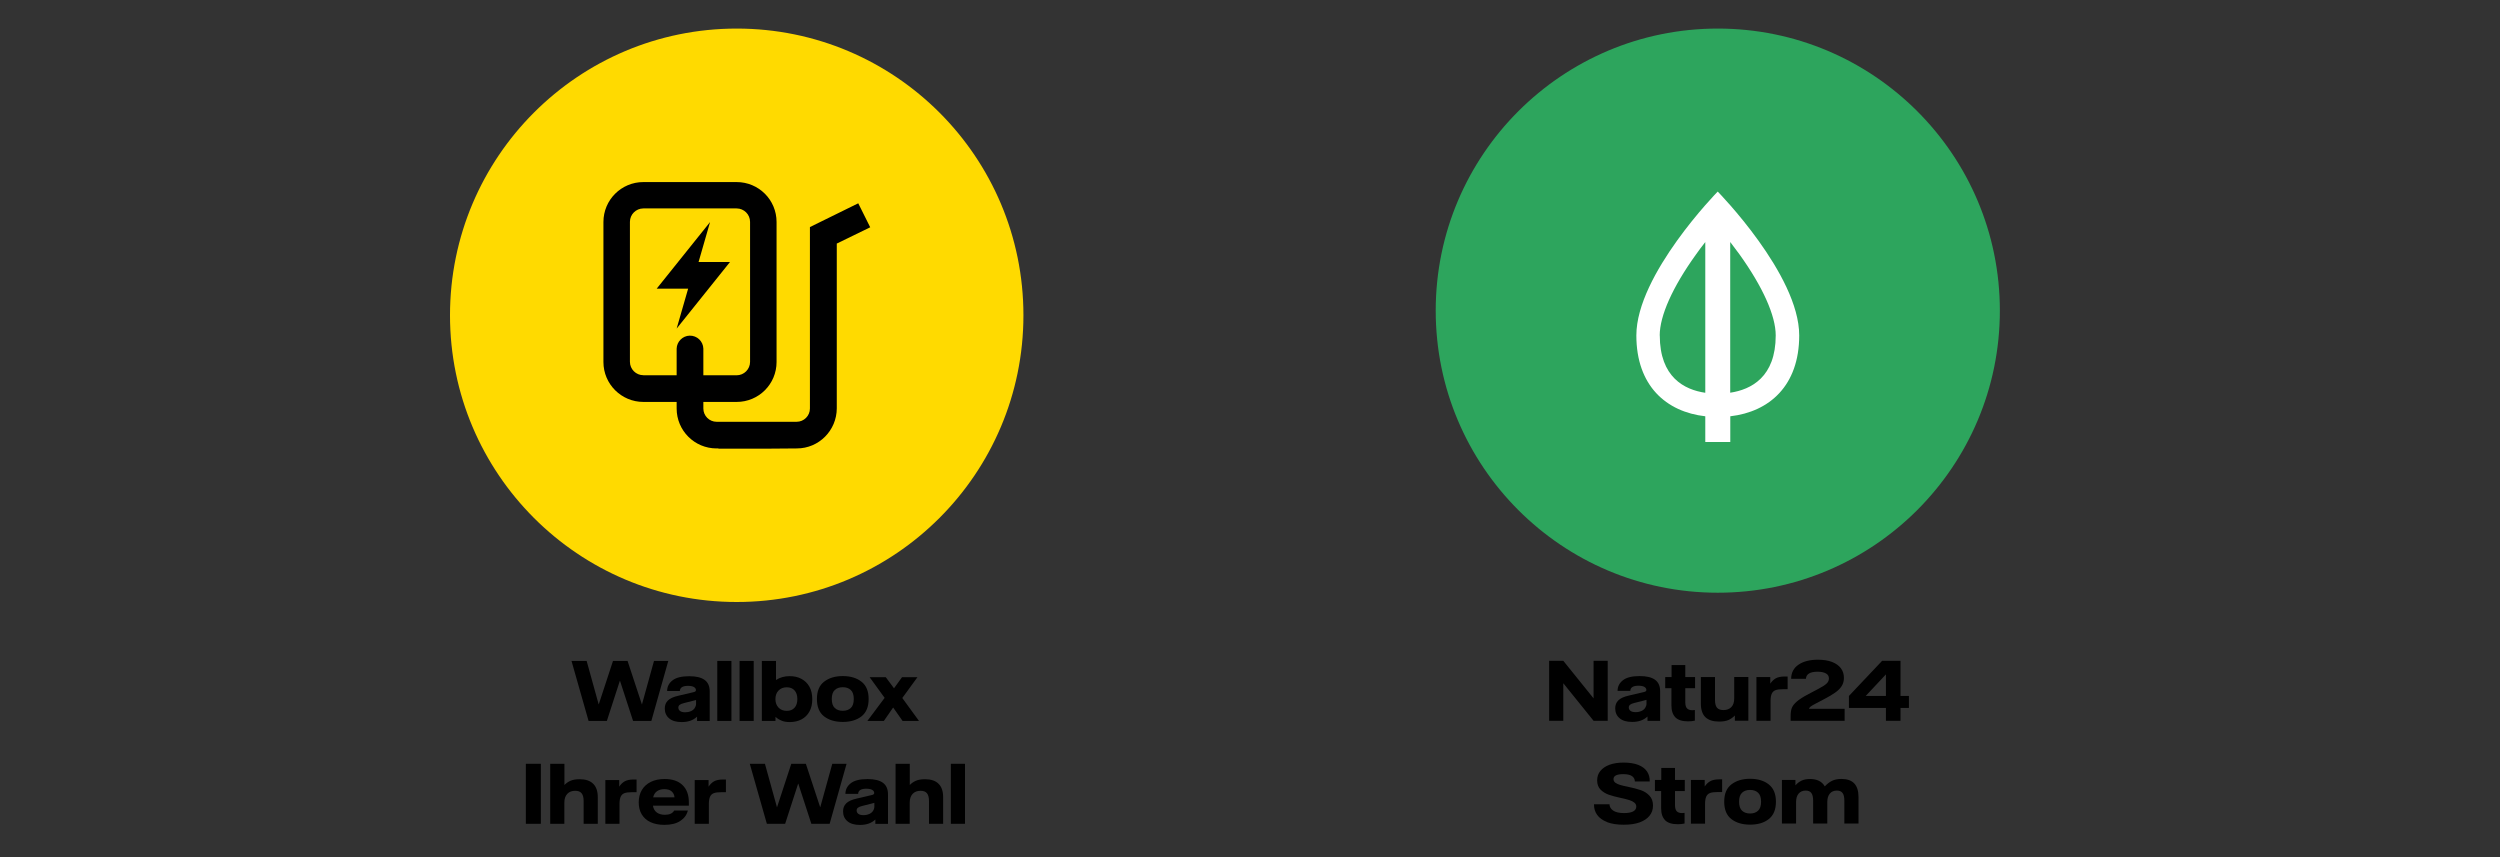
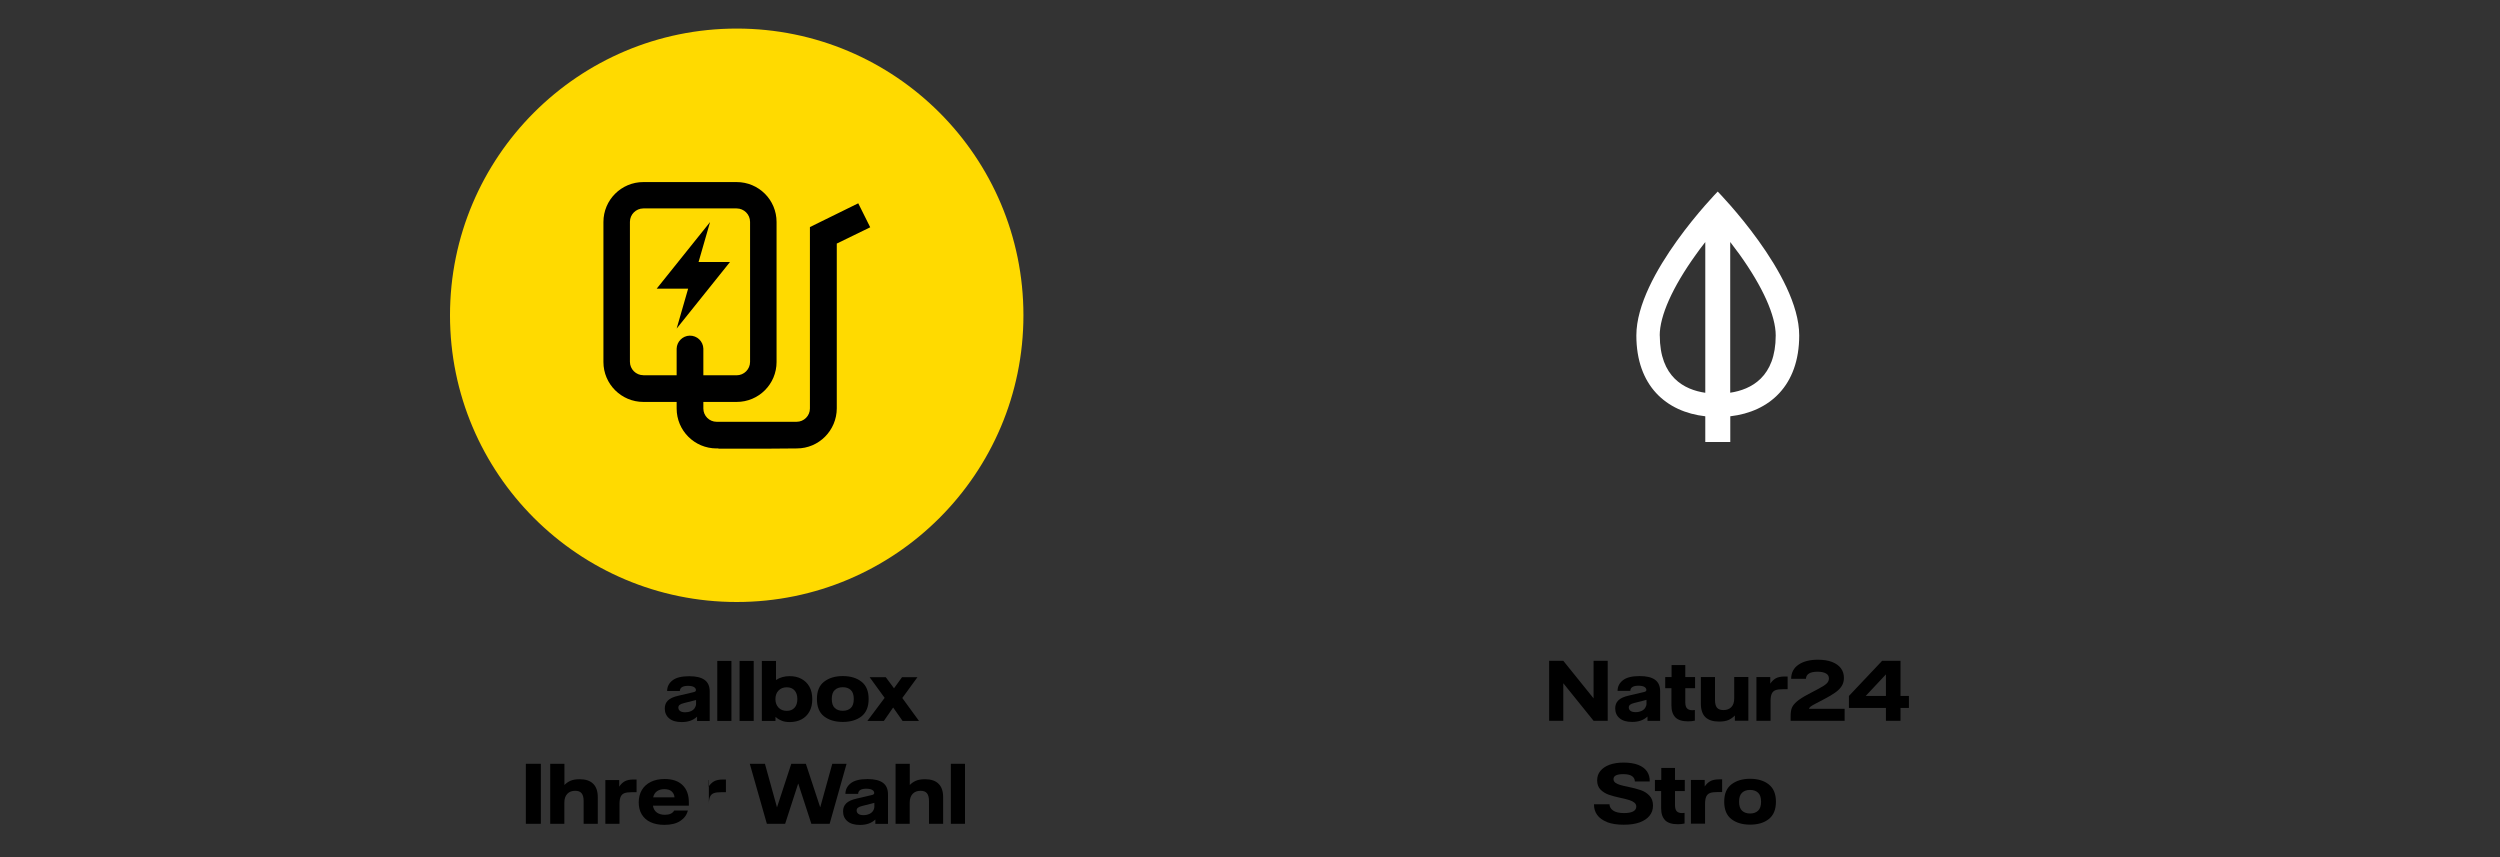
<svg xmlns="http://www.w3.org/2000/svg" fill="none" height="120" viewBox="0 0 350 120" width="350">
  <rect x="0" y="0" width="350" height="120" fill="#333333" stroke="none" />
  <path d="M103.14 84.28C125.3 84.28 143.28 66.3 143.28 44.14C143.28 21.98 125.31 4 103.14 4C80.97 4 63 21.98 63 44.14C63 66.3 80.98 84.28 103.14 84.28Z" fill="#FFDA00" />
  <path d="M120.139 28.47L113.389 31.79V57.19C113.389 58.22 112.549 59.05 111.529 59.05H100.329C99.299 59.05 98.469 58.21 98.469 57.19V56.27H103.129C106.229 56.27 108.719 53.77 108.719 50.68V31.08C108.719 27.98 106.219 25.49 103.129 25.49H90.07C86.98 25.49 84.48 27.99 84.48 31.08V50.68C84.48 53.78 86.999 56.27 90.07 56.27H94.73V57.19C94.73 60.28 97.23 62.78 100.319 62.78H100.579V62.81H107.809L111.559 62.78C114.649 62.78 117.139 60.26 117.149 57.17V34.1L121.829 31.82L120.159 28.47H120.139ZM90.07 52.53C89.04 52.53 88.189 51.69 88.189 50.65V31.06C88.189 30.03 89.029 29.18 90.07 29.18H103.129C104.159 29.18 105.009 30.02 105.009 31.06V50.66C105.009 51.69 104.169 52.54 103.129 52.54H98.469V48.81C98.439 47.78 97.59 46.97 96.549 46.99C95.559 47.02 94.76 47.83 94.73 48.81V52.54H90.07V52.53ZM94.73 46L102.199 36.68H97.799L99.409 31.09L91.939 40.41H96.34L94.73 46Z" fill="black" />
-   <path d="M240.49 82.98C262.29 82.98 279.98 65.3 279.98 43.49C279.98 21.68 262.29 4 240.49 4C218.69 4 201 21.69 201 43.49C201 65.29 218.68 82.98 240.49 82.98Z" fill="#2DA55D" />
  <path d="M251.89 46.96C251.89 38.43 240.48 26.82 240.48 26.82C240.48 26.82 229.09 38.43 229.09 46.96C229.09 54 233.26 57.66 238.74 58.28V61.88H242.24V58.28C247.71 57.65 251.89 54 251.89 46.96ZM232.36 46.96C232.36 44.22 234.15 40.21 237.4 35.68C237.84 35.05 238.3 34.45 238.74 33.89V54.99C235.82 54.56 232.37 52.82 232.37 46.97L232.36 46.96ZM242.23 54.98V33.88C242.65 34.43 243.08 35 243.52 35.6C246.79 40.16 248.6 44.2 248.6 46.96C248.6 52.8 245.15 54.54 242.23 54.98Z" fill="white" />
-   <path d="M80.01 92.53H82.13L83.81 98.6H83.83L85.82 92.53H87.86L89.86 98.6H89.88L91.56 92.53H93.56L91.19 100.93H88.63L86.8 95.31H86.78L84.96 100.93H82.4L80.01 92.53Z" fill="black" />
  <path d="M93.669 100.56C93.269 100.22 93.069 99.76 93.069 99.18C93.069 98.74 93.209 98.37 93.499 98.08C93.789 97.78 94.289 97.55 95.019 97.39L97.029 96.92C97.179 96.89 97.289 96.85 97.349 96.8C97.409 96.75 97.429 96.69 97.429 96.61C97.429 96.44 97.339 96.3 97.159 96.19C96.979 96.08 96.699 96.02 96.319 96.02C95.579 96.02 95.199 96.26 95.179 96.74H93.399C93.399 96.15 93.639 95.66 94.129 95.27C94.619 94.87 95.409 94.67 96.499 94.67C97.459 94.67 98.169 94.84 98.649 95.19C99.129 95.54 99.359 96.08 99.359 96.81V100.94H97.589V100.33C97.059 100.84 96.339 101.09 95.439 101.09C94.669 101.09 94.089 100.92 93.679 100.57L93.669 100.56ZM96.719 99.57C96.949 99.46 97.139 99.32 97.259 99.13C97.379 98.94 97.449 98.75 97.449 98.53V98C97.379 98.02 97.299 98.04 97.219 98.06C97.139 98.08 97.049 98.1 96.989 98.12L95.759 98.43C95.469 98.5 95.259 98.59 95.139 98.69C95.019 98.79 94.969 98.92 94.969 99.07C94.969 99.26 95.049 99.42 95.209 99.54C95.369 99.66 95.609 99.72 95.929 99.72C96.219 99.72 96.489 99.67 96.719 99.56V99.57Z" fill="black" />
  <path d="M100.42 92.53H102.4V100.93H100.42V92.53Z" fill="black" />
  <path d="M103.539 92.53H105.519V100.93H103.539V92.53Z" fill="black" />
  <path d="M109.449 100.9C109.129 100.78 108.839 100.6 108.569 100.36V100.93H106.659V92.53H108.639V95.2C109.189 94.84 109.819 94.66 110.549 94.66C111.169 94.66 111.719 94.78 112.199 95.04C112.679 95.3 113.049 95.66 113.319 96.14C113.589 96.62 113.719 97.2 113.719 97.89C113.719 98.58 113.589 99.14 113.319 99.62C113.049 100.1 112.689 100.46 112.219 100.71C111.749 100.96 111.199 101.09 110.569 101.09C110.139 101.09 109.769 101.03 109.449 100.91V100.9ZM111.239 99.08C111.499 98.79 111.629 98.38 111.629 97.87C111.629 97.36 111.499 96.95 111.239 96.66C110.979 96.37 110.619 96.22 110.149 96.22C109.679 96.22 109.289 96.37 108.999 96.67C108.709 96.97 108.559 97.37 108.559 97.87C108.559 98.37 108.709 98.77 108.999 99.07C109.289 99.37 109.669 99.52 110.149 99.52C110.629 99.52 110.979 99.37 111.239 99.08Z" fill="black" />
  <path d="M115.369 100.29C114.699 99.77 114.369 98.96 114.369 97.86C114.369 96.76 114.699 95.96 115.369 95.44C116.039 94.92 116.909 94.65 117.989 94.65C119.069 94.65 119.939 94.91 120.609 95.44C121.279 95.96 121.609 96.77 121.609 97.86C121.609 98.95 121.279 99.76 120.609 100.29C119.939 100.81 119.069 101.07 117.989 101.07C116.909 101.07 116.039 100.81 115.369 100.29ZM119.109 99.12C119.389 98.86 119.529 98.44 119.529 97.86C119.529 97.28 119.389 96.86 119.109 96.6C118.829 96.34 118.459 96.21 117.989 96.21C117.519 96.21 117.149 96.34 116.869 96.6C116.589 96.86 116.449 97.28 116.449 97.86C116.449 98.44 116.589 98.86 116.869 99.12C117.149 99.38 117.519 99.51 117.989 99.51C118.459 99.51 118.829 99.38 119.109 99.12Z" fill="black" />
  <path d="M123.85 97.701L121.75 94.811H124.01L125.16 96.361L126.28 94.811H128.44L126.32 97.721L128.66 100.931H126.36L125.04 99.05L123.74 100.931H121.43L123.85 97.701Z" fill="black" />
  <path d="M73.619 106.931H75.719V115.331H73.619V106.931Z" fill="black" />
  <path d="M77.039 106.931H79.019V109.901C79.239 109.671 79.509 109.471 79.839 109.321C80.169 109.171 80.599 109.091 81.149 109.091C81.989 109.091 82.619 109.301 83.049 109.731C83.479 110.151 83.689 110.781 83.689 111.611V115.331H81.709V112.141C81.709 111.641 81.609 111.281 81.419 111.051C81.229 110.821 80.939 110.711 80.529 110.711C80.059 110.711 79.689 110.851 79.419 111.141C79.149 111.431 79.009 111.831 79.009 112.361V115.331H77.029V106.931H77.039Z" fill="black" />
  <path d="M84.77 109.21H86.69V110.13C86.9 109.81 87.16 109.56 87.45 109.39C87.75 109.22 88.17 109.13 88.7 109.13H89.12V110.91H88.44C88.01 110.91 87.67 110.95 87.43 111.04C87.19 111.13 87.01 111.29 86.9 111.53C86.79 111.77 86.73 112.11 86.73 112.57V115.33H84.75V109.21H84.77Z" fill="black" />
  <path d="M96.44 112.791H91.41C91.48 113.231 91.67 113.551 91.97 113.761C92.27 113.971 92.64 114.071 93.09 114.071C93.73 114.071 94.16 113.871 94.39 113.471H96.3C96.15 114.081 95.8 114.561 95.24 114.931C94.68 115.301 93.94 115.481 93.01 115.481C92.26 115.481 91.61 115.351 91.07 115.101C90.53 114.851 90.13 114.481 89.84 114.011C89.56 113.541 89.42 112.981 89.42 112.331C89.42 111.681 89.57 111.081 89.86 110.601C90.15 110.111 90.57 109.731 91.12 109.461C91.67 109.191 92.31 109.061 93.05 109.061C94.13 109.061 94.97 109.341 95.55 109.911C96.14 110.471 96.44 111.281 96.44 112.331V112.801V112.791ZM94.43 111.621C94.41 111.301 94.28 111.031 94.05 110.811C93.82 110.591 93.47 110.481 93 110.481C92.59 110.481 92.25 110.581 91.98 110.771C91.71 110.961 91.53 111.251 91.44 111.631H94.43V111.621Z" fill="black" />
-   <path d="M97.28 109.21H99.2V110.13C99.41 109.81 99.67 109.56 99.96 109.39C100.26 109.22 100.68 109.13 101.21 109.13H101.63V110.91H100.95C100.52 110.91 100.18 110.95 99.94 111.04C99.7 111.13 99.52 111.29 99.41 111.53C99.3 111.77 99.24 112.11 99.24 112.57V115.33H97.26V109.21H97.28Z" fill="black" />
+   <path d="M97.28 109.21H99.2V110.13C99.41 109.81 99.67 109.56 99.96 109.39C100.26 109.22 100.68 109.13 101.21 109.13H101.63V110.91H100.95C100.52 110.91 100.18 110.95 99.94 111.04C99.7 111.13 99.52 111.29 99.41 111.53C99.3 111.77 99.24 112.11 99.24 112.57V115.33V109.21H97.28Z" fill="black" />
  <path d="M104.97 106.931H107.09L108.77 113.001H108.79L110.78 106.931H112.82L114.82 113.001H114.84L116.52 106.931H118.52L116.15 115.331H113.59L111.76 109.711H111.74L109.92 115.331H107.36L104.97 106.931Z" fill="black" />
  <path d="M118.629 114.96C118.229 114.62 118.029 114.16 118.029 113.58C118.029 113.14 118.169 112.77 118.459 112.48C118.749 112.18 119.249 111.95 119.979 111.79L121.989 111.32C122.139 111.29 122.249 111.25 122.309 111.2C122.369 111.15 122.389 111.09 122.389 111.01C122.389 110.84 122.299 110.7 122.119 110.59C121.939 110.48 121.659 110.42 121.279 110.42C120.539 110.42 120.159 110.66 120.139 111.14H118.359C118.359 110.55 118.599 110.06 119.089 109.67C119.579 109.27 120.369 109.07 121.459 109.07C122.419 109.07 123.129 109.24 123.609 109.59C124.089 109.94 124.319 110.48 124.319 111.21V115.34H122.549V114.73C122.019 115.24 121.299 115.49 120.399 115.49C119.629 115.49 119.049 115.32 118.639 114.97L118.629 114.96ZM121.679 113.97C121.909 113.86 122.099 113.72 122.219 113.53C122.339 113.34 122.409 113.15 122.409 112.93V112.4C122.339 112.42 122.259 112.44 122.179 112.46C122.099 112.48 122.009 112.5 121.949 112.52L120.719 112.83C120.429 112.9 120.219 112.99 120.099 113.09C119.979 113.19 119.929 113.32 119.929 113.47C119.929 113.66 120.009 113.82 120.169 113.94C120.329 114.06 120.569 114.12 120.889 114.12C121.179 114.12 121.449 114.07 121.679 113.96V113.97Z" fill="black" />
  <path d="M125.39 106.931H127.37V109.901C127.59 109.671 127.86 109.471 128.19 109.321C128.52 109.171 128.95 109.091 129.5 109.091C130.34 109.091 130.97 109.301 131.4 109.731C131.83 110.151 132.04 110.781 132.04 111.611V115.331H130.06V112.141C130.06 111.641 129.96 111.281 129.77 111.051C129.58 110.821 129.29 110.711 128.88 110.711C128.41 110.711 128.04 110.851 127.77 111.141C127.5 111.431 127.36 111.831 127.36 112.361V115.331H125.38V106.931H125.39Z" fill="black" />
  <path d="M133.119 106.931H135.099V115.331H133.119V106.931Z" fill="black" />
  <path d="M216.88 92.511H218.86L223.1 97.771V92.511H225.08V100.911H223.1L218.86 95.651V100.911H216.88V92.511Z" fill="black" />
  <path d="M226.73 100.54C226.33 100.2 226.13 99.74 226.13 99.16C226.13 98.72 226.27 98.35 226.56 98.06C226.85 97.76 227.35 97.53 228.08 97.37L230.09 96.9C230.24 96.87 230.35 96.83 230.41 96.78C230.47 96.73 230.49 96.67 230.49 96.59C230.49 96.42 230.4 96.28 230.22 96.17C230.04 96.06 229.76 96 229.38 96C228.64 96 228.26 96.24 228.24 96.72H226.46C226.46 96.13 226.7 95.64 227.19 95.25C227.68 94.85 228.47 94.65 229.56 94.65C230.52 94.65 231.23 94.82 231.71 95.17C232.19 95.52 232.42 96.06 232.42 96.79V100.92H230.65V100.31C230.12 100.82 229.4 101.07 228.5 101.07C227.73 101.07 227.15 100.9 226.74 100.55L226.73 100.54ZM229.78 99.55C230.01 99.44 230.2 99.3 230.32 99.11C230.44 98.92 230.51 98.73 230.51 98.51V97.98C230.44 98 230.36 98.02 230.28 98.04C230.2 98.06 230.11 98.08 230.05 98.1L228.82 98.41C228.53 98.48 228.32 98.57 228.2 98.67C228.08 98.77 228.03 98.9 228.03 99.05C228.03 99.24 228.11 99.4 228.27 99.52C228.43 99.64 228.67 99.7 228.99 99.7C229.28 99.7 229.55 99.65 229.78 99.54V99.55Z" fill="black" />
  <path d="M234.56 100.43C234.19 100.06 234 99.5 234 98.76V96.35H233.13V94.79H234.02V93.11H235.94V94.79H237.31V96.35H235.94V98.34C235.95 98.74 236.03 99.02 236.19 99.18C236.35 99.34 236.59 99.43 236.92 99.43C237.05 99.43 237.17 99.42 237.28 99.4V100.89C236.98 100.96 236.66 100.99 236.32 100.99C235.51 100.99 234.92 100.8 234.55 100.43H234.56Z" fill="black" />
  <path d="M238.76 100.41C238.34 100 238.12 99.36 238.12 98.51V94.79H240.1V97.98C240.1 98.49 240.19 98.85 240.38 99.08C240.57 99.3 240.87 99.41 241.28 99.41C241.75 99.41 242.12 99.27 242.39 98.99C242.66 98.71 242.79 98.31 242.79 97.78V94.78H244.77V100.9H242.88V100.17C242.63 100.43 242.34 100.64 242.01 100.79C241.68 100.94 241.23 101.02 240.67 101.02C239.82 101.02 239.18 100.81 238.75 100.4L238.76 100.41Z" fill="black" />
  <path d="M245.919 94.791H247.839V95.711C248.049 95.391 248.309 95.141 248.599 94.971C248.899 94.801 249.319 94.711 249.849 94.711H250.269V96.491H249.589C249.159 96.491 248.819 96.531 248.579 96.621C248.339 96.711 248.159 96.871 248.049 97.111C247.939 97.351 247.879 97.691 247.879 98.151V100.911H245.899V94.791H245.919Z" fill="black" />
  <path d="M250.689 100.24C250.689 99.79 250.739 99.42 250.849 99.13C250.959 98.84 251.189 98.53 251.549 98.22C251.909 97.91 252.459 97.55 253.209 97.16L254.459 96.5C255.049 96.19 255.459 95.94 255.689 95.73C255.929 95.52 256.049 95.27 256.049 94.98C256.049 94.67 255.909 94.43 255.629 94.28C255.349 94.12 254.959 94.04 254.459 94.04C253.409 94.04 252.869 94.37 252.829 95.03H250.759C250.769 94.17 251.119 93.51 251.799 93.05C252.479 92.59 253.379 92.36 254.509 92.36C255.279 92.36 255.929 92.46 256.479 92.67C257.029 92.88 257.439 93.18 257.729 93.56C258.009 93.94 258.149 94.39 258.149 94.91C258.149 95.34 258.039 95.73 257.829 96.06C257.619 96.39 257.309 96.7 256.899 96.98C256.499 97.26 255.939 97.59 255.229 97.96L254.199 98.5C253.809 98.7 253.559 98.85 253.449 98.95C253.339 99.05 253.269 99.14 253.259 99.23H258.249V100.91H250.689V100.24Z" fill="black" />
  <path d="M264.03 99.111H258.85V97.431L263.5 92.511H266.07V97.431H267.25V99.111H266.07V100.911H264.03V99.111ZM264.03 97.431V94.431H264.01L261.2 97.431H264.03Z" fill="black" />
  <path d="M225 115.091C224.37 114.851 223.91 114.511 223.6 114.081C223.29 113.651 223.15 113.161 223.16 112.601H225.33C225.33 112.941 225.5 113.231 225.83 113.471C226.17 113.711 226.68 113.831 227.37 113.831C227.93 113.831 228.35 113.751 228.64 113.601C228.93 113.441 229.08 113.221 229.08 112.931C229.08 112.701 228.99 112.511 228.8 112.361C228.61 112.211 228.38 112.091 228.1 112.011C227.82 111.921 227.43 111.821 226.91 111.711C226.22 111.561 225.65 111.411 225.2 111.251C224.76 111.091 224.38 110.851 224.07 110.541C223.76 110.221 223.6 109.791 223.6 109.261C223.6 108.731 223.75 108.301 224.05 107.931C224.35 107.561 224.78 107.271 225.34 107.061C225.9 106.861 226.56 106.761 227.33 106.761C228.1 106.761 228.8 106.871 229.35 107.081C229.9 107.301 230.31 107.601 230.58 108.001C230.85 108.401 230.98 108.861 230.96 109.401H228.88C228.88 109.091 228.74 108.841 228.49 108.661C228.24 108.481 227.83 108.381 227.26 108.381C226.35 108.381 225.89 108.611 225.89 109.071C225.89 109.281 225.98 109.451 226.15 109.581C226.33 109.711 226.55 109.811 226.82 109.891C227.09 109.971 227.46 110.061 227.93 110.151C228.65 110.301 229.24 110.461 229.71 110.621C230.18 110.781 230.58 111.031 230.91 111.381C231.25 111.731 231.42 112.191 231.42 112.781C231.42 113.331 231.26 113.811 230.93 114.211C230.61 114.611 230.14 114.921 229.53 115.141C228.92 115.361 228.18 115.461 227.32 115.461C226.39 115.461 225.62 115.341 224.99 115.101L225 115.091Z" fill="black" />
  <path d="M233.119 114.831C232.749 114.461 232.559 113.901 232.559 113.161V110.751H231.689V109.191H232.579V107.511H234.499V109.191H235.869V110.751H234.499V112.741C234.509 113.141 234.589 113.421 234.749 113.581C234.909 113.741 235.149 113.831 235.479 113.831C235.609 113.831 235.729 113.821 235.839 113.801V115.291C235.539 115.361 235.219 115.391 234.879 115.391C234.069 115.391 233.479 115.201 233.109 114.831H233.119Z" fill="black" />
  <path d="M236.739 109.19H238.66V110.11C238.87 109.79 239.129 109.54 239.429 109.37C239.729 109.2 240.139 109.11 240.679 109.11H241.099V110.89H240.419C239.989 110.89 239.65 110.93 239.41 111.02C239.17 111.11 238.989 111.27 238.879 111.51C238.769 111.75 238.709 112.09 238.709 112.55V115.31H236.729V109.19H236.739Z" fill="black" />
  <path d="M242.39 114.67C241.72 114.15 241.39 113.34 241.39 112.24C241.39 111.14 241.72 110.34 242.39 109.82C243.06 109.3 243.93 109.03 245.01 109.03C246.09 109.03 246.96 109.29 247.63 109.82C248.3 110.35 248.63 111.15 248.63 112.24C248.63 113.33 248.3 114.14 247.63 114.67C246.96 115.2 246.09 115.45 245.01 115.45C243.93 115.45 243.06 115.19 242.39 114.67ZM246.13 113.5C246.41 113.24 246.55 112.82 246.55 112.24C246.55 111.66 246.41 111.24 246.13 110.98C245.85 110.72 245.48 110.59 245.01 110.59C244.54 110.59 244.17 110.72 243.89 110.98C243.61 111.24 243.47 111.66 243.47 112.24C243.47 112.82 243.61 113.24 243.89 113.5C244.17 113.76 244.54 113.89 245.01 113.89C245.48 113.89 245.85 113.76 246.13 113.5Z" fill="black" />
-   <path d="M249.47 109.191H251.36V109.951C251.59 109.681 251.87 109.461 252.19 109.301C252.51 109.141 252.92 109.061 253.41 109.061C254.38 109.061 255.07 109.401 255.47 110.091C255.78 109.761 256.11 109.501 256.47 109.321C256.83 109.141 257.27 109.051 257.81 109.051C259.4 109.051 260.19 109.891 260.19 111.571V115.291H258.21V112.111C258.21 111.611 258.13 111.251 257.96 111.021C257.79 110.791 257.52 110.681 257.16 110.681C256.74 110.681 256.41 110.821 256.18 111.101C255.94 111.381 255.82 111.781 255.82 112.301V115.291H253.84V112.111C253.84 111.611 253.76 111.251 253.59 111.021C253.42 110.791 253.15 110.681 252.8 110.681C252.38 110.681 252.05 110.821 251.81 111.101C251.57 111.381 251.45 111.781 251.45 112.301V115.291H249.47V109.171V109.191Z" fill="black" />
</svg>